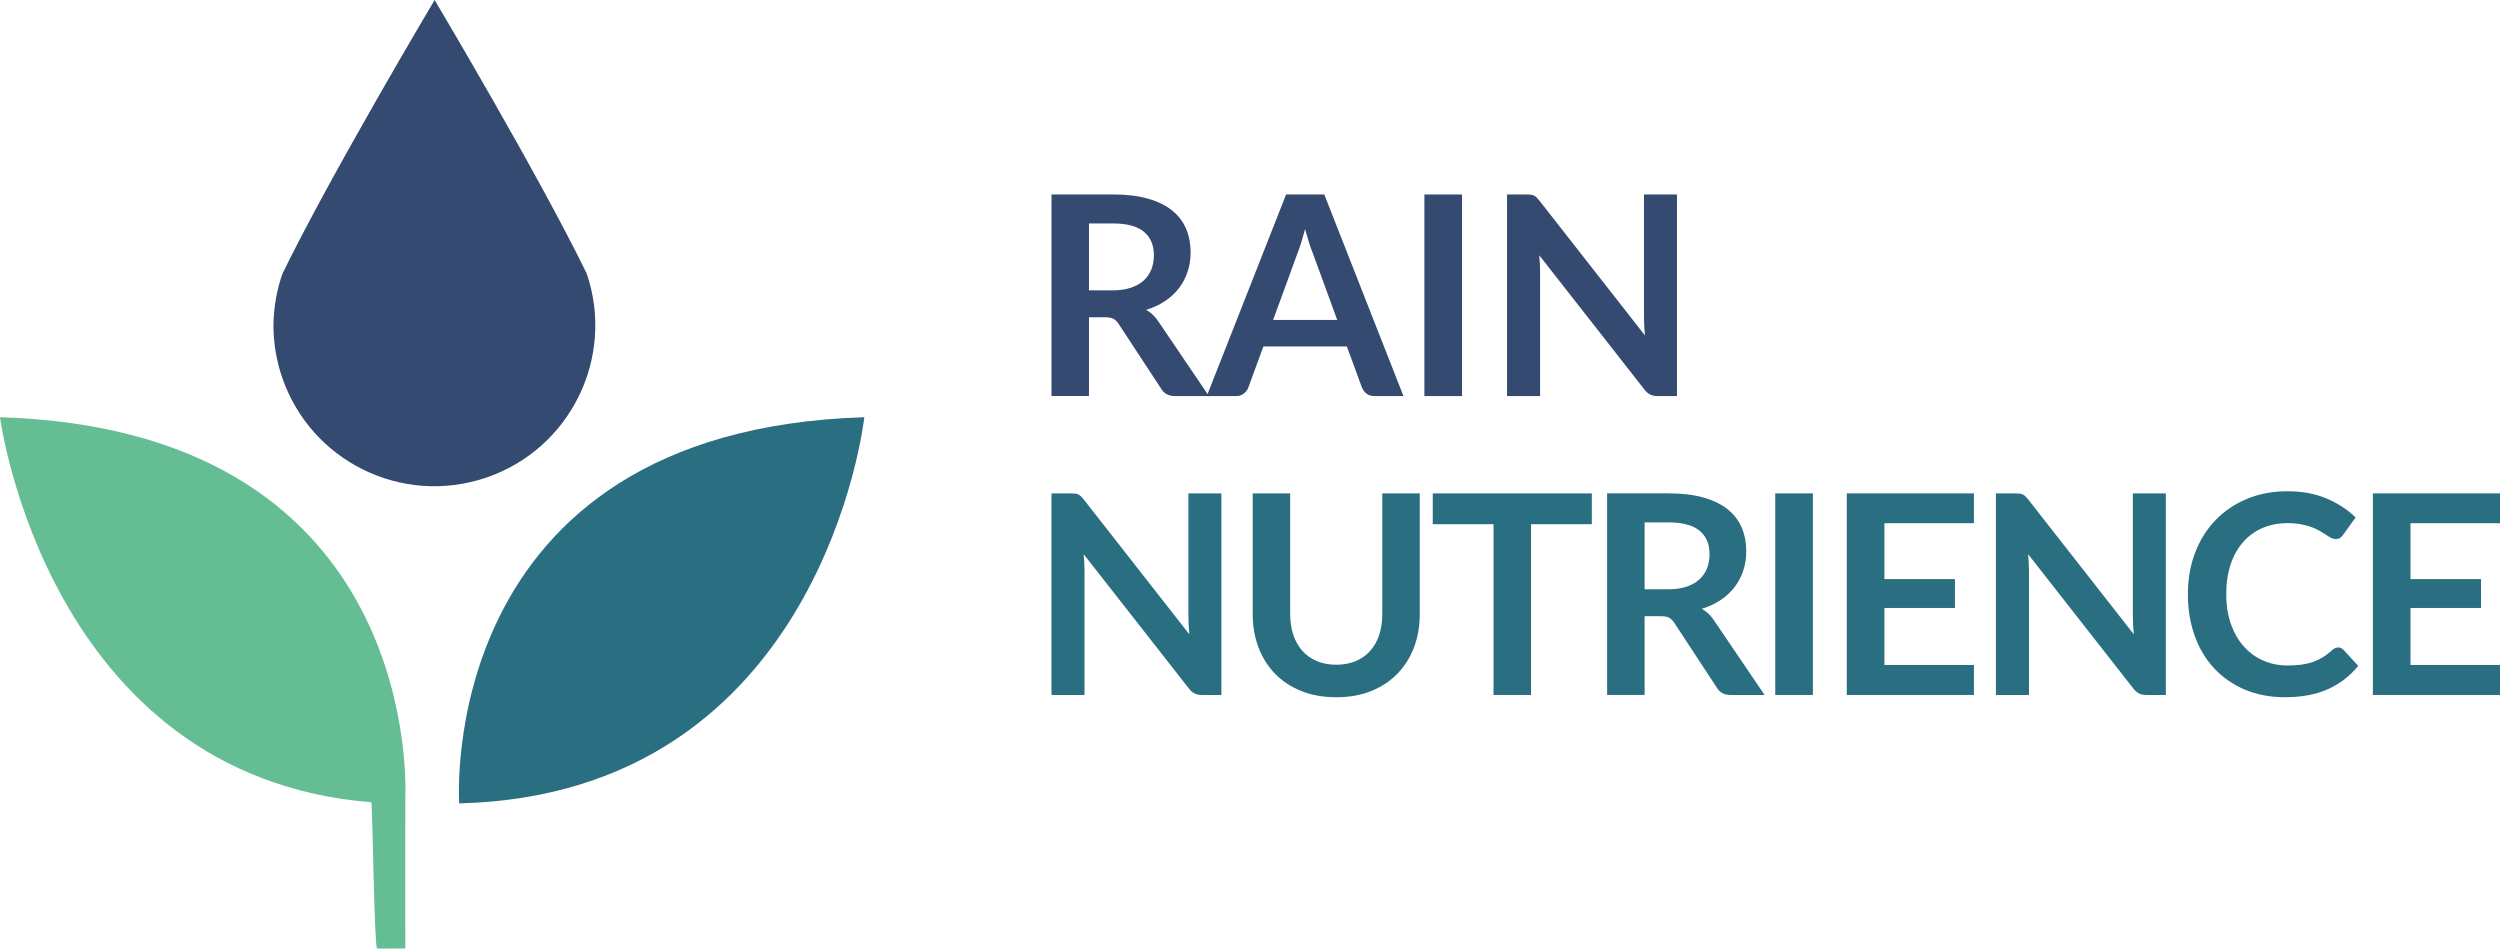
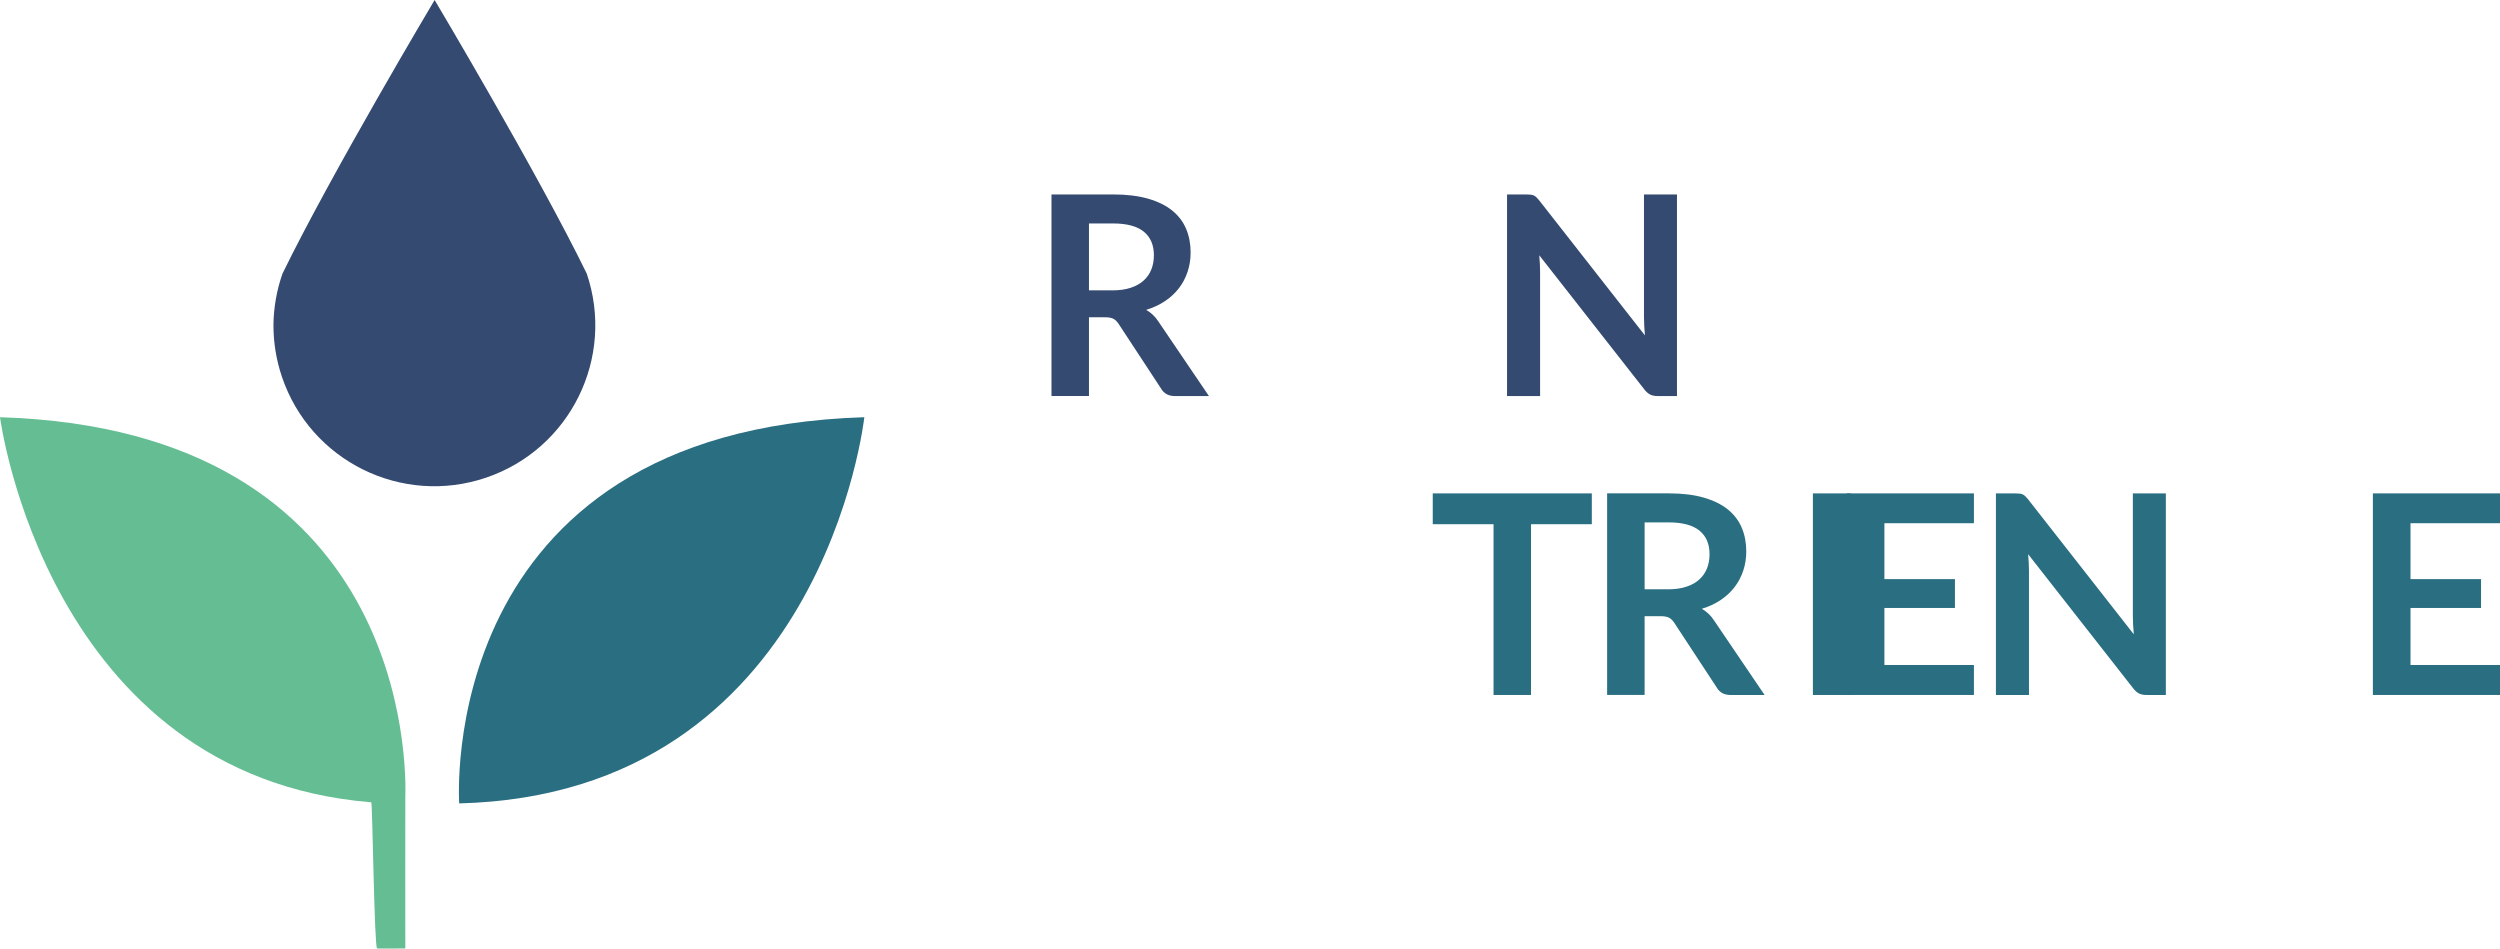
<svg xmlns="http://www.w3.org/2000/svg" id="Layer_2" data-name="Layer 2" viewBox="0 0 1343.34 509.7" width="720" height="273.188">
  <defs>
    <style>
      .cls-1 {
        fill: #65be93;
      }

      .cls-2 {
        fill: #2a6e82;
      }

      .cls-3 {
        fill: #344a71;
      }
    </style>
  </defs>
  <g id="Layer_1-2" data-name="Layer 1">
    <g>
      <path class="cls-3" d="M146.93,174.77c.1-9.46,1.73-18.82,4.86-27.74C177.9,93.44,233.54,0,233.54,0c0,0,55.63,93.44,81.74,147.02,15.34,45.22-8.88,94.32-54.11,109.65-45.22,15.34-94.32-8.88-109.65-54.11-3.04-8.96-4.59-18.35-4.58-27.81l-.02.02Z" />
      <path class="cls-2" d="M246.75,431.7s-14-200.3,217.68-207.52c0,0-22.03,202.51-217.68,207.52h0Z" />
      <path class="cls-1" d="M217.79,509.65s-.06-78.5,0-80.45c.69-18.19,1.62-198.19-217.79-205.02,0,0,25.06,192.72,199.49,206.93.66.05,1.63,78.45,3.14,78.54,2.45.14,12.05-.08,15.18,0h-.02Z" />
      <path class="cls-3" d="M649.57,212.82h-18.21c-3.44,0-5.94-1.34-7.49-4.05l-22.77-34.69c-.85-1.3-1.79-2.22-2.82-2.77s-2.53-.83-4.53-.83h-8.61v42.32h-20.14v-108.32h33.04c7.34,0,13.65.77,18.91,2.29,5.26,1.52,9.58,3.66,12.96,6.4,3.38,2.75,5.86,6.03,7.46,9.86s2.4,8.03,2.4,12.62c0,3.65-.54,7.09-1.62,10.34s-2.62,6.19-4.64,8.83c-2.02,2.64-4.53,4.98-7.49,6.96-2.98,2-6.35,3.57-10.14,4.72,1.3.75,2.5,1.63,3.6,2.66s2.1,2.24,2.99,3.63l27.12,40-.03.03ZM597.73,156.03c3.79,0,7.1-.48,9.92-1.42,2.82-.94,5.14-2.26,6.96-3.94s3.18-3.66,4.08-5.95c.9-2.3,1.34-4.82,1.34-7.57,0-5.49-1.81-9.71-5.42-12.66s-9.15-4.42-16.59-4.42h-12.88v35.95h12.59Z" />
-       <path class="cls-3" d="M754.13,212.82h-15.58c-1.74,0-3.17-.43-4.27-1.31-1.1-.88-1.92-1.95-2.46-3.26l-8.1-22.1h-44.86l-8.1,22.1c-.4,1.15-1.17,2.19-2.32,3.15-1.15.94-2.58,1.42-4.27,1.42h-15.73l42.62-108.32h20.53l42.54,108.32h0ZM718.54,171.92l-13.18-36.03c-.66-1.6-1.33-3.49-2.02-5.7-.7-2.19-1.39-4.58-2.1-7.12-.66,2.54-1.33,4.93-2.02,7.15-.7,2.22-1.38,4.16-2.02,5.81l-13.1,35.87h34.46l-.03.02Z" />
-       <path class="cls-3" d="M785.6,212.82h-20.22v-108.32h20.22v108.32h0Z" />
      <path class="cls-3" d="M901.1,104.5v108.32h-10.34c-1.6,0-2.93-.26-4-.78s-2.11-1.41-3.1-2.66l-56.56-72.21c.3,3.3.45,6.34.45,9.14v66.51h-17.76v-108.32h10.56c.85,0,1.58.03,2.21.11.62.08,1.17.22,1.65.45.48.22.94.54,1.39.98.45.43.94.99,1.5,1.68l56.78,72.51c-.14-1.74-.27-3.47-.37-5.17s-.14-3.26-.14-4.72v-65.84h17.76-.03Z" />
-       <path class="cls-2" d="M656.3,265.12v108.32h-10.34c-1.6,0-2.93-.26-4-.78s-2.11-1.41-3.1-2.66l-56.56-72.21c.3,3.3.45,6.34.45,9.14v66.51h-17.76v-108.32h10.56c.85,0,1.58.03,2.21.11s1.17.22,1.65.45.94.54,1.39.98c.45.43.94.99,1.5,1.68l56.78,72.51c-.14-1.74-.27-3.47-.37-5.17s-.14-3.26-.14-4.72v-65.84h17.76-.03Z" />
-       <path class="cls-2" d="M718.03,357.18c3.89,0,7.38-.66,10.45-1.95,3.07-1.3,5.65-3.12,7.76-5.47,2.1-2.35,3.71-5.2,4.83-8.54s1.68-7.09,1.68-11.23v-64.86h20.14v64.86c0,6.45-1.04,12.4-3.1,17.87-2.08,5.47-5.04,10.19-8.91,14.16s-8.58,7.07-14.11,9.3-11.79,3.33-18.72,3.33-13.26-1.1-18.8-3.33-10.26-5.31-14.11-9.3c-3.87-3.97-6.85-8.69-8.91-14.16-2.08-5.47-3.1-11.42-3.1-17.87v-64.86h20.14v64.8c0,4.14.56,7.89,1.68,11.23s2.75,6.21,4.86,8.58c2.13,2.37,4.72,4.21,7.79,5.5s6.56,1.95,10.45,1.95h-.02Z" />
      <path class="cls-2" d="M855.33,281.68h-32.66v91.76h-20.14v-91.76h-32.66v-16.56h85.47v16.56h-.02Z" />
      <path class="cls-2" d="M948.14,373.44h-18.21c-3.44,0-5.94-1.34-7.49-4.05l-22.77-34.69c-.85-1.3-1.79-2.22-2.82-2.77-1.02-.54-2.53-.83-4.53-.83h-8.61v42.32h-20.14v-108.32h33.04c7.34,0,13.65.77,18.91,2.29s9.58,3.66,12.96,6.4c3.38,2.75,5.86,6.03,7.46,9.86,1.6,3.82,2.4,8.03,2.4,12.62,0,3.65-.54,7.09-1.62,10.34s-2.62,6.19-4.64,8.83-4.53,4.98-7.49,6.96c-2.98,2-6.35,3.57-10.14,4.72,1.3.75,2.5,1.63,3.6,2.66,1.1,1.02,2.1,2.24,2.99,3.63l27.12,40-.03.03ZM896.3,316.66c3.79,0,7.1-.48,9.92-1.42s5.14-2.26,6.96-3.94c1.82-1.68,3.18-3.66,4.08-5.95.9-2.3,1.34-4.82,1.34-7.57,0-5.49-1.81-9.71-5.42-12.66-3.62-2.94-9.15-4.42-16.59-4.42h-12.88v35.95h12.59Z" />
-       <path class="cls-2" d="M974.13,373.44h-20.22v-108.32h20.22v108.32Z" />
+       <path class="cls-2" d="M974.13,373.44v-108.32h20.22v108.32Z" />
      <path class="cls-2" d="M1012.56,281.15v30.03h37.9v15.5h-37.9v30.64h48.1v16.11h-68.32v-108.32h68.32v16.03h-48.1Z" />
      <path class="cls-2" d="M1163.79,265.12v108.32h-10.34c-1.6,0-2.93-.26-4-.78s-2.11-1.41-3.1-2.66l-56.56-72.21c.3,3.3.45,6.34.45,9.14v66.51h-17.76v-108.32h10.56c.85,0,1.58.03,2.21.11s1.17.22,1.65.45c.48.22.94.54,1.39.98.45.43.94.99,1.5,1.68l56.78,72.51c-.14-1.74-.27-3.47-.37-5.17s-.14-3.26-.14-4.72v-65.84h17.76-.03Z" />
-       <path class="cls-2" d="M1256.29,347.89c1.1,0,2.06.43,2.93,1.28l7.94,8.61c-4.4,5.44-9.81,9.62-16.22,12.51s-14.11,4.35-23.1,4.35c-8.05,0-15.26-1.38-21.68-4.11-6.42-2.75-11.9-6.56-16.45-11.46s-8.03-10.74-10.45-17.52-3.63-14.21-3.63-22.24,1.3-15.58,3.89-22.35,6.26-12.59,10.98-17.49,10.35-8.7,16.9-11.42,13.78-4.08,21.73-4.08,14.9,1.3,21.01,3.89,11.33,6,15.62,10.19l-6.74,9.36c-.4.59-.91,1.12-1.54,1.57-.62.45-1.49.67-2.59.67-.75,0-1.52-.21-2.32-.64-.8-.42-1.68-.94-2.62-1.57-.94-.62-2.05-1.31-3.3-2.06-1.25-.75-2.7-1.44-4.35-2.06-1.65-.62-3.55-1.15-5.73-1.57-2.18-.42-4.69-.64-7.52-.64-4.85,0-9.28.86-13.3,2.59s-7.47,4.22-10.37,7.49-5.14,7.26-6.74,11.98-2.4,10.1-2.4,16.14.86,11.5,2.59,16.26,4.06,8.74,7.01,11.98c2.94,3.25,6.42,5.73,10.42,7.46,4,1.73,8.29,2.58,12.88,2.58,2.75,0,5.23-.14,7.46-.45,2.22-.3,4.27-.77,6.14-1.42,1.87-.66,3.65-1.49,5.31-2.51,1.68-1.02,3.33-2.29,4.98-3.78.5-.45,1.02-.82,1.57-1.09.54-.27,1.12-.42,1.73-.42l-.02-.03Z" />
      <path class="cls-2" d="M1295.25,281.15v30.03h37.9v15.5h-37.9v30.64h48.1v16.11h-68.32v-108.32h68.32v16.03h-48.1Z" />
    </g>
  </g>
</svg>